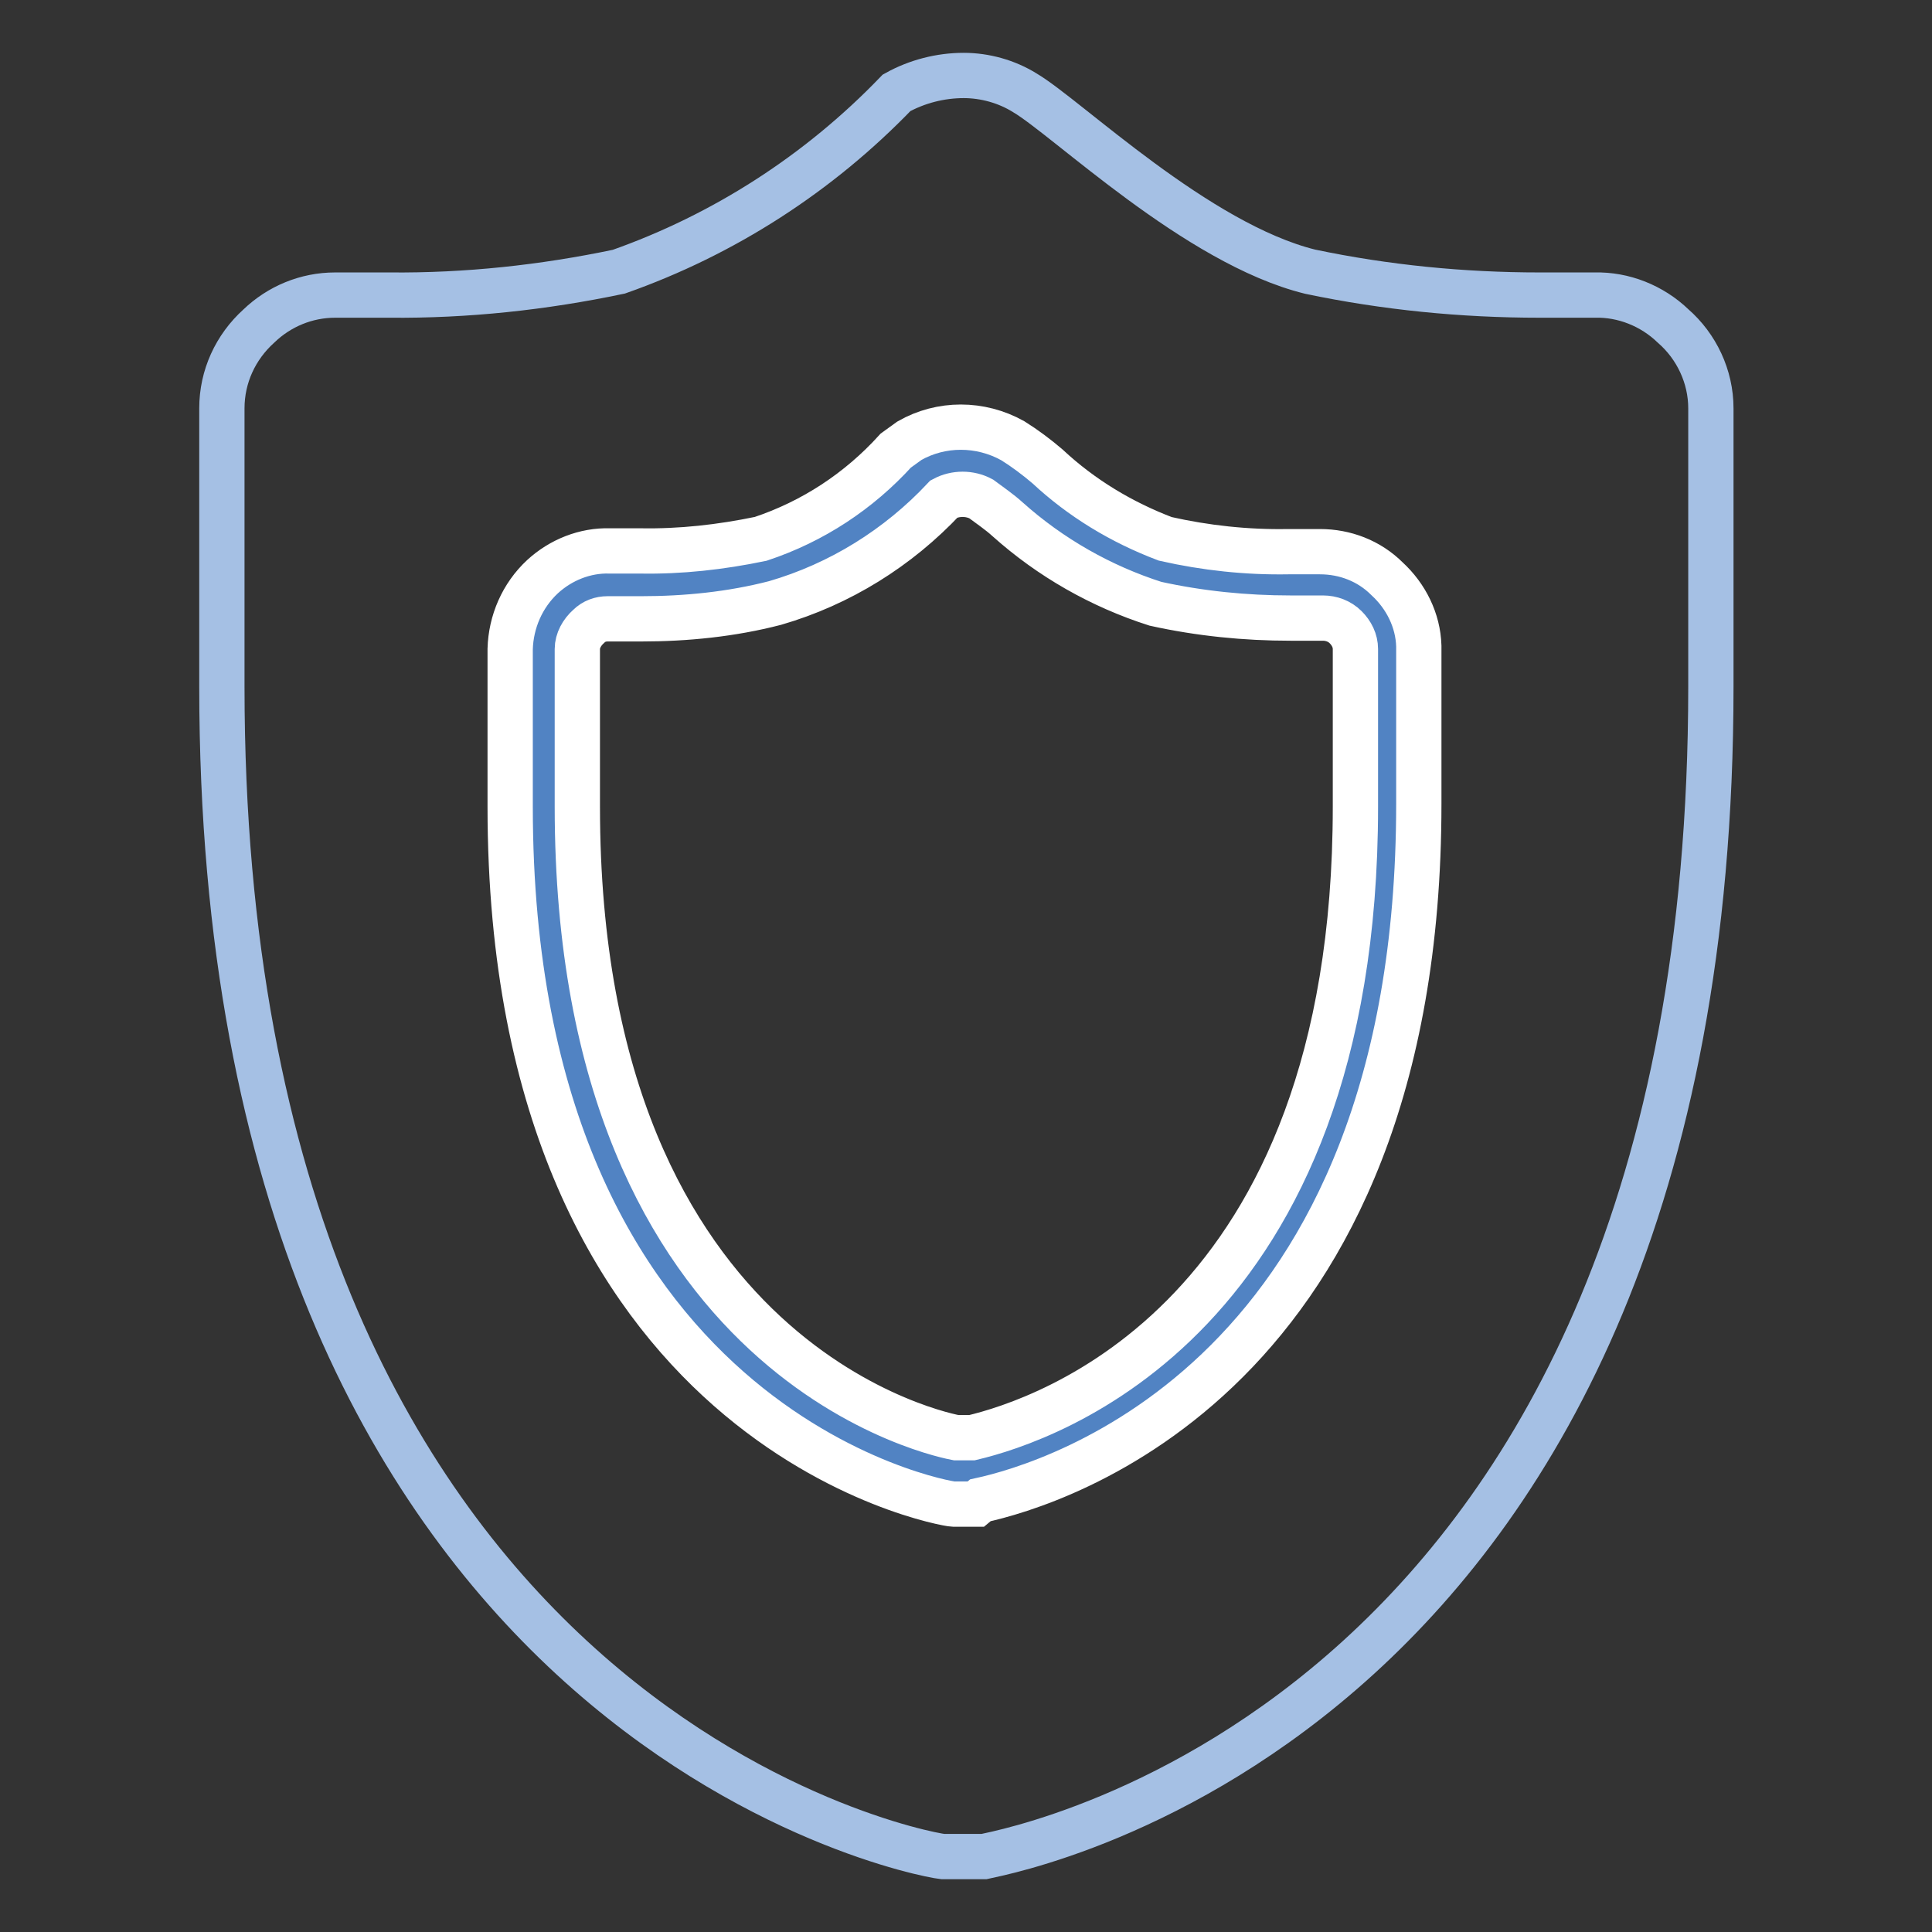
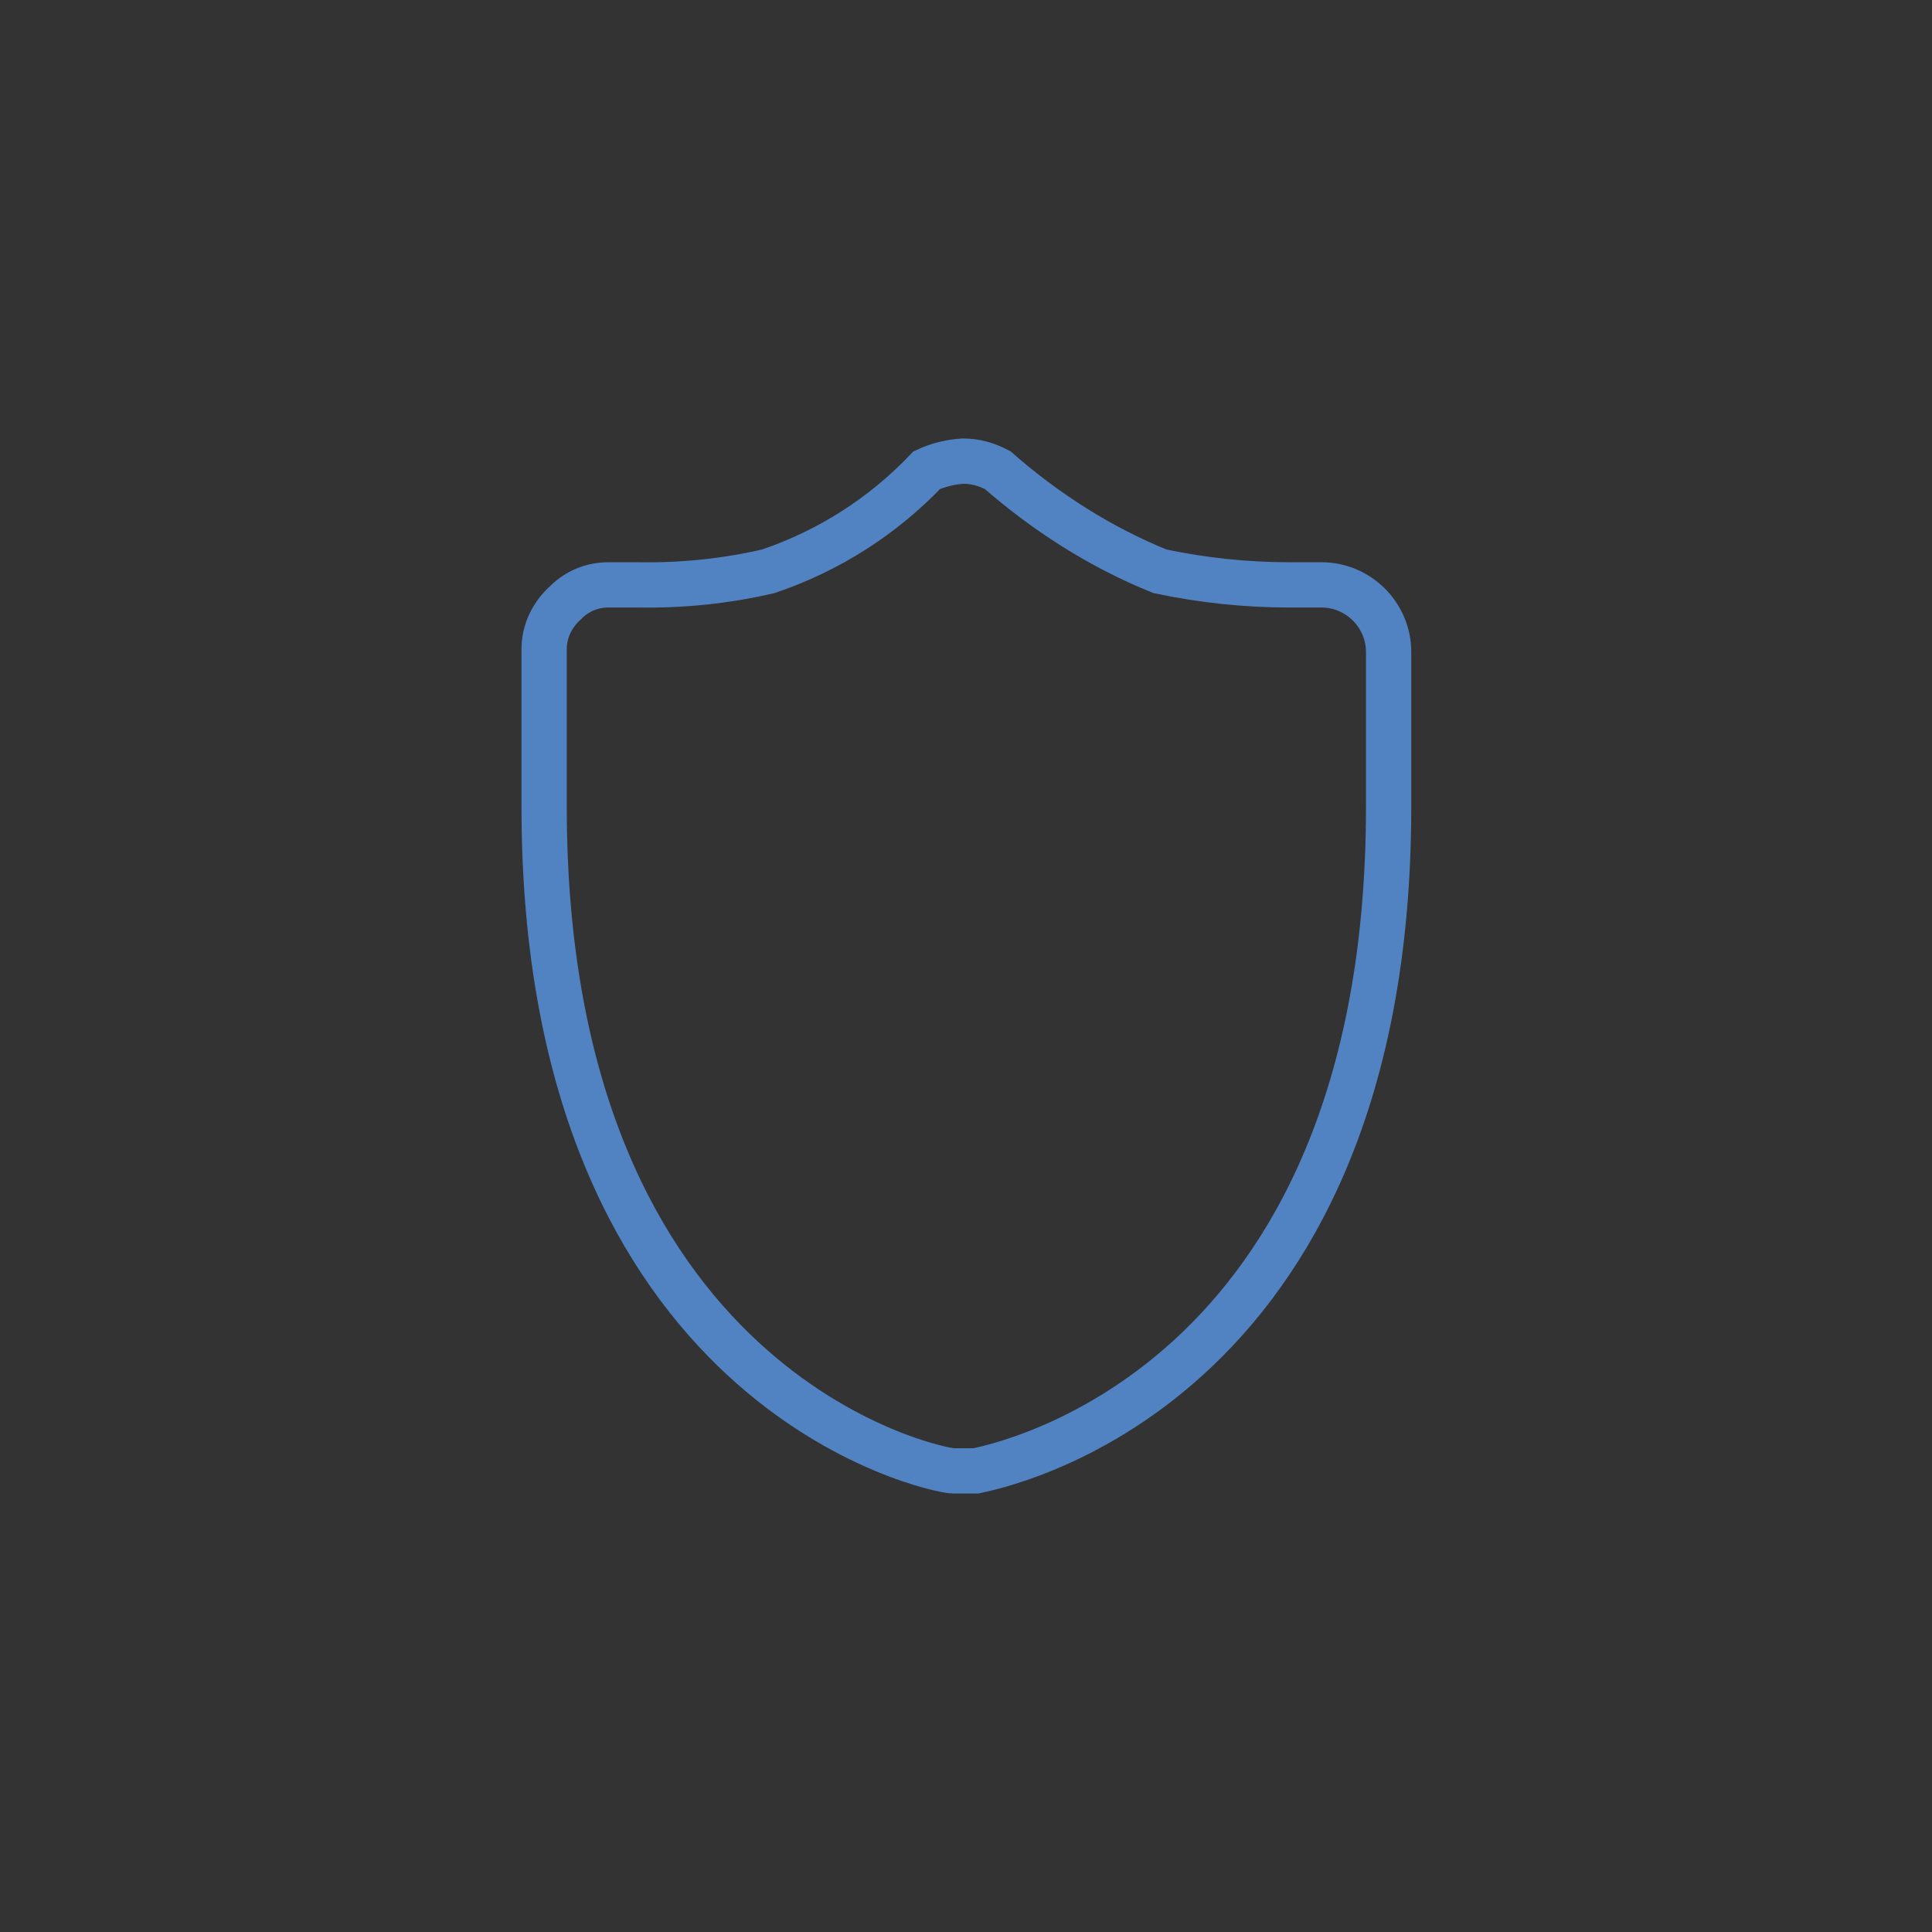
<svg xmlns="http://www.w3.org/2000/svg" version="1.1" x="0px" y="0px" viewBox="0 0 256 256" enable-background="new 0 0 256 256" xml:space="preserve">
  <rect x="0" y="0" width="256" height="256" fill="#333333" stroke="none" />
  <g>
-     <path stroke-width="6" fill-opacity="0" stroke="#a5c0e4" d="M221.7,43.2c-2.8-2.7-6.6-4.2-10.4-4.1h-7.3c-10.2,0-20.4-1-30.4-3.1c-15-3.7-32.2-20.4-37.8-23.7 c-2.4-1.5-5.3-2.3-8.1-2.3c-3.1,0-6.2,0.8-8.9,2.3C108.5,23,95.9,31.1,82,36c-10,2.1-20.2,3.2-30.4,3.1h-7.2 c-3.8,0-7.4,1.5-10.1,4.1c-3.1,2.8-4.9,6.7-4.9,10.9V91c0,136.8,91.8,154.6,95.5,155h5.5c4-0.9,96.3-17.9,96.3-155V54.1 C226.7,49.9,224.8,45.9,221.7,43.2L221.7,43.2z" />
    <path stroke-width="6" fill-opacity="0" stroke="#5183c3" d="M184,106.9c0,77.8-52.5,87.5-54.7,88h-3c-2.1,0-54.2-10.4-54.2-88V86c0-2.4,1.1-4.6,2.9-6.2 c1.5-1.5,3.5-2.3,5.6-2.3h4c5.8,0.1,11.6-0.5,17.2-1.8c8-2.7,15.2-7.3,21-13.4c1.5-0.7,3.2-1.1,4.8-1.2c1.6,0,3.1,0.4,4.6,1.2 c6.4,5.6,13.6,10.2,21.5,13.4c5.7,1.2,11.4,1.8,17.2,1.8h4.2c4.9,0,8.9,4,8.9,8.9l0,0V106.9z" />
-     <path stroke-width="6" fill-opacity="0" stroke="#ffffff" d="M129.3,199.3h-3c-1,0-58.7-9.9-58.7-92.4V86c0.1-3.6,1.6-7.1,4.3-9.6c2.4-2.2,5.6-3.5,8.9-3.4h4 c5.4,0.1,10.7-0.5,16-1.6c6.9-2.3,13-6.3,17.9-11.7l1.8-1.3c4.2-2.4,9.4-2.4,13.7,0c1.6,1,3.2,2.2,4.6,3.4 c4.5,4.2,9.8,7.4,15.6,9.6c5.3,1.2,10.8,1.8,16.3,1.7h4.2c3.3,0,6.5,1.2,8.9,3.6c2.5,2.3,4.1,5.5,4.2,8.9v20.9 c0,75.9-48.4,90.2-58.1,92.3L129.3,199.3z M80.5,82c-0.9,0-1.8,0.3-2.5,1c-0.9,0.8-1.5,1.9-1.5,3v20.9c0,74.7,49.7,83.5,50.2,83.6 h2.1c9.7-2.3,50.8-15.7,50.8-83.6V86c0-1.1-0.5-2.1-1.3-2.9c-0.8-0.8-1.9-1.2-3-1.2H171c-6,0-12-0.6-17.9-1.9 c-7.2-2.3-13.9-6.1-19.6-11.2c-1.1-1-2.3-1.8-3.5-2.7c-1.5-0.8-3.4-0.8-4.9,0c-6.1,6.5-13.8,11.3-22.4,13.8 C96.9,81.4,90.9,82,84.9,82H80.5z" />
  </g>
</svg>